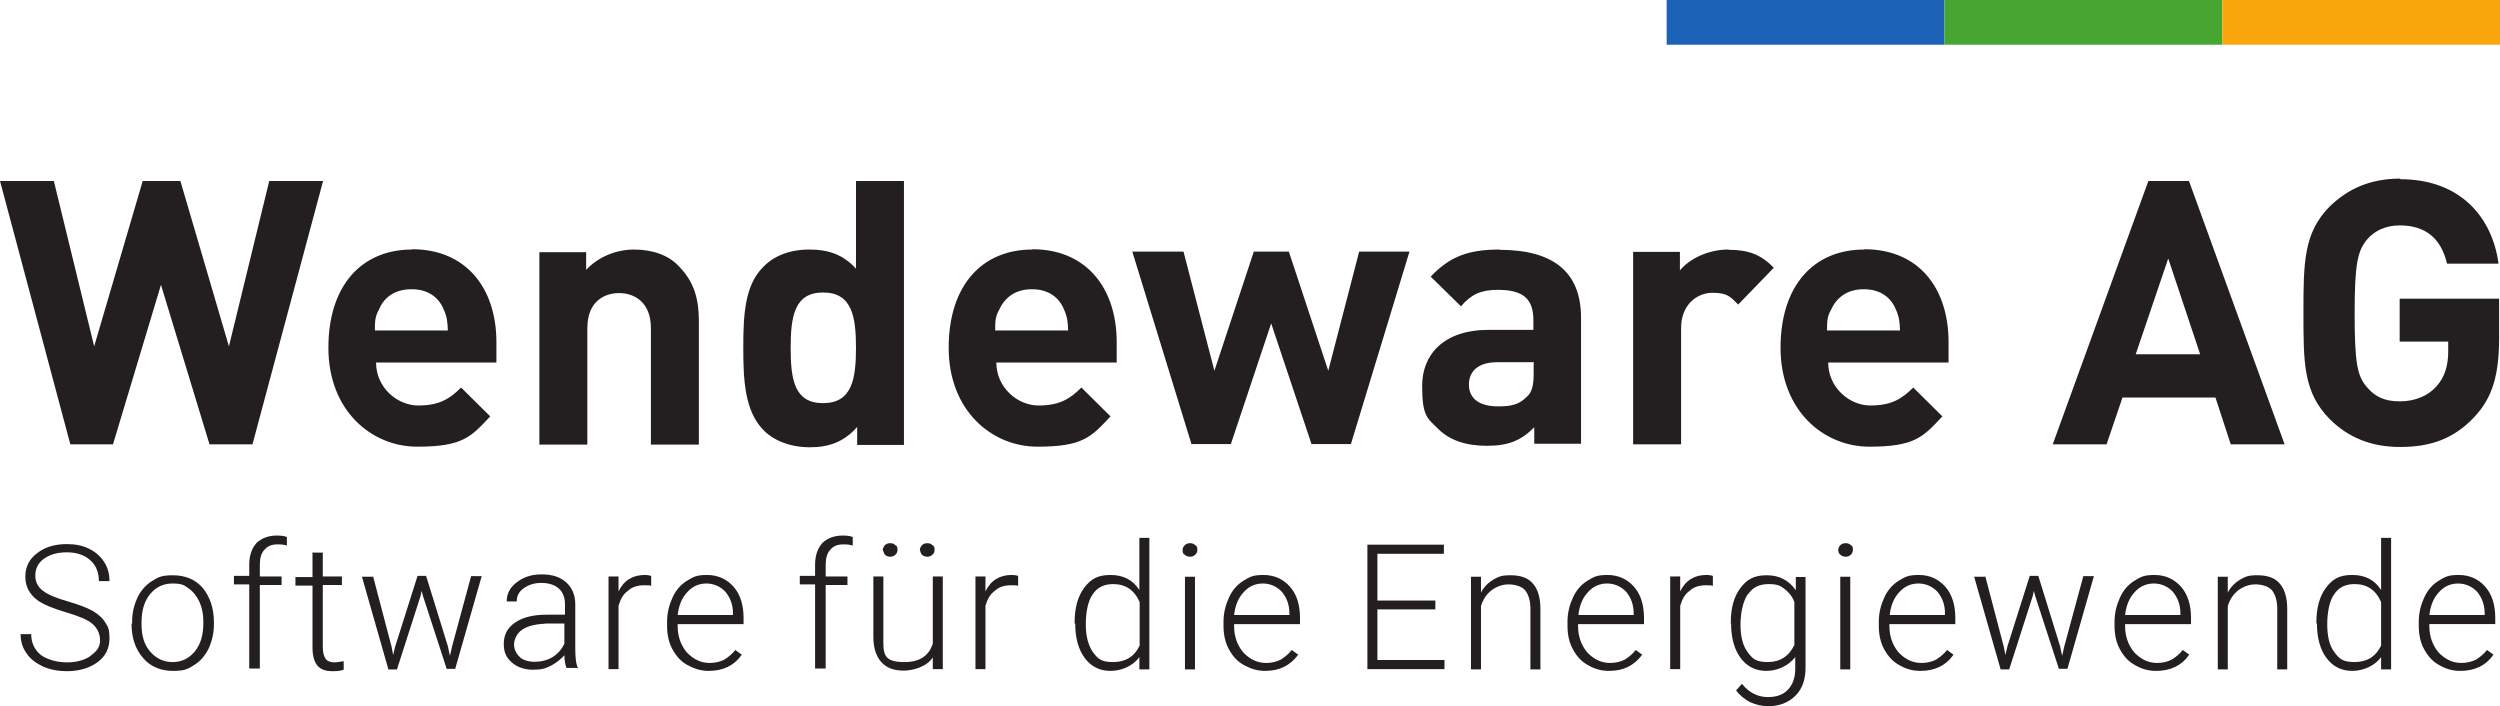
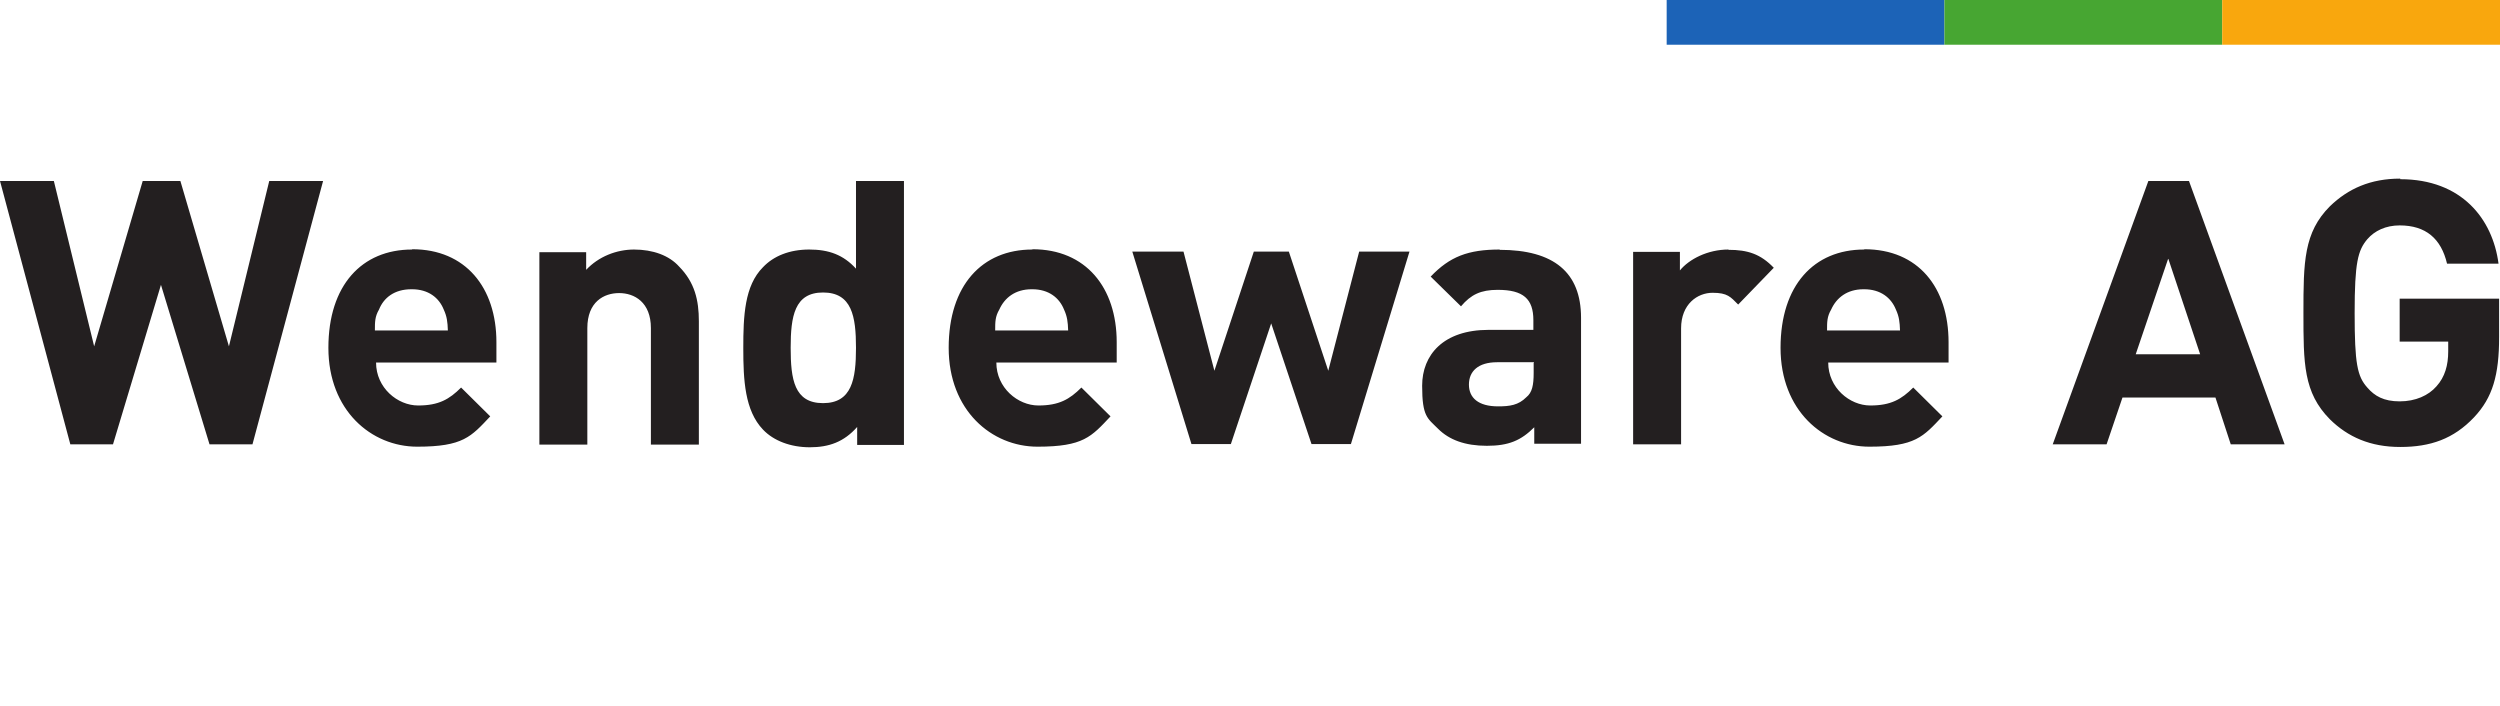
<svg xmlns="http://www.w3.org/2000/svg" preserveAspectRatio="xMidYMid meet" data-bbox="0.4 2.3 849.6 240" viewBox="0.4 2.3 849.6 240" data-type="color" role="presentation" aria-hidden="true" aria-label="">
  <g>
    <path fill="#231f20" d="M110.2 63.8H91.9L78.2 120 61.7 63.8H48.9L32.4 120 18.7 63.8H.4l23.9 89.5h14.5l16.3-54.2 16.5 54.2h14.6zm30.2 23.3c-17 0-28.4 12.1-28.4 33.4s14.6 33.6 30.2 33.6 18.3-3.4 24.8-10.3l-9.9-9.8c-4 4-7.6 6.1-14.6 6.1s-14.3-6-14.3-14.6h40.9v-6.9c0-18.6-10.5-31.6-28.6-31.6Zm0 13.5c5.6 0 9.2 2.9 10.8 6.9 1.1 2.4 1.3 4.2 1.4 7.1h-24.8c0-2.9 0-4.7 1.4-7.1 1.6-4 5.2-6.9 11-6.9Zm75.5-13.5c-6 0-12.1 2.4-16.3 6.9v-6h-15.9v65.4H200v-39.6c0-8.9 5.6-11.9 10.8-11.9s10.8 3.1 10.8 11.9v39.6h16.3v-41.9c0-7.2-1.4-13.2-6.7-18.6-3.4-3.8-8.9-5.8-15.4-5.8Zm91.7-23.3h-16.3v29.8c-4.3-4.7-9.2-6.5-15.9-6.5s-12.1 2.2-15.7 6c-6.3 6.3-6.7 16.6-6.7 27.5s.5 21.2 6.7 27.7c3.6 3.8 9.4 6 15.9 6s11.6-1.8 16.1-6.9v6.1h15.9zm-27.5 37.9c9.8 0 11.2 8.1 11.2 18.8s-1.4 18.8-11.2 18.8-11-8.1-11-18.8 1.3-18.8 11-18.8m71.1-14.6c-17 0-28.4 12.1-28.4 33.4s14.6 33.6 30.2 33.6 18.3-3.4 24.8-10.3l-9.9-9.8c-4 4-7.6 6.1-14.6 6.1s-14.3-6-14.3-14.6h40.9v-6.9c0-18.6-10.5-31.6-28.6-31.6Zm0 13.5c5.6 0 9.2 2.9 10.8 6.9 1.1 2.4 1.3 4.2 1.4 7.1h-24.8c0-2.9 0-4.7 1.4-7.1 1.8-4 5.4-6.9 11-6.9Zm128.3-12.8h-17.2l-10.5 40.5-13.4-40.5h-11.9l-13.4 40.5-10.5-40.5h-17.4l20.1 65.4h13.4l13.7-41 13.7 41h13.4l19.9-65.4Zm30.6-.7c-10.8 0-17 2.4-23.5 9.2l10.3 10.1c3.4-4 6.7-5.6 12.5-5.6 8.7 0 12.1 3.1 12.1 10.3v3.3h-15.2c-15.4 0-22.6 8.5-22.6 19s1.8 11 5.4 14.6c3.8 3.8 9.2 5.8 16.6 5.8s11.6-1.8 16.1-6.3v5.6h15.9v-42.8c0-15.4-9.2-23.1-27.7-23.1Zm11.5 38.5v3.4c0 4.2-.5 6.7-2.5 8.3-2.7 2.7-5.6 3.1-9.6 3.1-6.7 0-9.9-2.9-9.9-7.4s3.1-7.6 9.6-7.6h12.5v.2Zm66.2-38.5c-7.1 0-13.4 3.3-16.5 7.1v-6.3h-15.9v65.4h16.3v-39.4c0-8.3 5.6-12.1 10.7-12.1s6.1 1.4 8.7 4l12.1-12.5c-4.5-4.7-8.9-6.1-15.4-6.1Zm46.1 0c-17 0-28.4 12.1-28.4 33.4s14.6 33.6 30.2 33.6 18.3-3.4 24.8-10.3l-9.9-9.8c-4 4-7.6 6.1-14.6 6.1s-14.3-6-14.3-14.6h40.9v-6.9C662.6 100 652.3 87 634 87Zm0 13.5c5.6 0 9.2 2.9 10.8 6.9 1.1 2.4 1.3 4.2 1.4 7.1h-24.8c0-2.9 0-4.7 1.4-7.1 1.8-4 5.4-6.9 11-6.9Zm110.3-36.8h-13.7L698 153.3h18.3l5.4-15.9h31.6l5.2 15.9h18.3l-32.5-89.5Zm-6.9 26.5 10.8 32.4h-21.9l11-32.4ZM816.1 63c-10.1 0-17.7 3.4-23.9 9.4-8.9 8.9-9 19-9 36.2s0 27.1 9 36.2c6.1 6 13.7 9.4 23.9 9.4s18.1-2.7 25.1-10.1c6.3-6.7 8.5-14.3 8.5-27.3v-13h-33.8v14.6h16.5v3.3c0 4.7-1.1 8.7-4 11.9-2.7 3.1-7.1 5.1-12.5 5.1s-8.5-1.8-11-4.7c-3.4-3.8-4.3-8.1-4.3-25.3s1.1-21.3 4.3-25.1c2.5-2.9 6.3-4.7 11-4.7 8.9 0 14.1 4.5 16.1 13h17.5c-2-15.2-12.5-28.7-33.4-28.7" data-color="1" />
    <path fill="#1c63b7" d="M566.8 2.3v15.2h94.4V2.3z" data-color="2" />
    <path fill="#47a632" d="M661.2 2.3v15.2h94.4V2.3z" data-color="3" />
    <path fill="#f9a70d" d="M755.6 2.3v15.2H850V2.3z" data-color="4" />
-     <path fill="#231f20" d="M31.2 225.2c-2 1.4-4.7 2.2-8 2.2s-6.7-.9-8.9-2.5c-2.2-1.8-3.3-4.2-3.3-7.1H7.4c0 2.5.7 4.7 2 6.5 1.3 2 3.3 3.4 5.6 4.5 2.5 1.1 5.2 1.6 8.1 1.6 4.3 0 7.8-1.1 10.5-3.1s4-4.7 4-8-.5-4-1.4-5.4c-.9-1.6-2.5-2.9-4.3-4q-3-1.65-8.7-3.3c-3.8-1.1-6.5-2.2-8.3-3.6s-2.5-3.1-2.5-5.2.9-4.2 2.9-5.6 4.5-2.2 7.8-2.2 6 .9 8 2.7 2.9 4.2 2.9 7.1h3.6c0-2.4-.5-4.5-1.8-6.5s-2.9-3.4-5.1-4.5-4.7-1.6-7.6-1.6c-4.2 0-7.6 1.1-10.1 3.1-2.7 2-4 4.7-4 8s1.4 6 4.3 8.1c2 1.4 5.2 2.7 9.6 4 4.3 1.3 7.4 2.5 9 4 1.6 1.4 2.5 3.3 2.5 5.6s-1.3 3.8-3.3 5.2Zm13.9-11c0 4.9 1.3 8.7 4 11.8 2.5 2.9 6 4.3 10.1 4.3s5.1-.7 7.2-2 3.8-3.3 4.9-5.6c1.1-2.4 1.8-5.2 1.8-8.1v-.7c0-4.9-1.3-8.7-3.8-11.8-2.5-2.9-6-4.3-10.1-4.3s-5.1.7-7.2 2-3.8 3.3-4.9 5.6c-1.1 2.4-1.8 5.1-1.8 8.1v.7zm3.4-.4c0-4 .9-7.1 2.9-9.6 2-2.4 4.5-3.6 7.6-3.6s4 .5 5.4 1.6c1.6 1.1 2.9 2.7 3.8 4.7s1.3 4.2 1.3 6.5v.7c0 4-.9 7.1-2.9 9.6-2 2.4-4.5 3.6-7.6 3.6s-5.6-1.3-7.6-3.6-2.9-5.4-2.9-9.2zm40.2 15.9v-28.6h7.4v-2.9h-7.4v-4c0-2.2.5-4 1.6-5.1 1.1-1.3 2.5-1.8 4.5-1.8s2.2.2 3.1.4v-2.9c-.9-.4-2.2-.5-3.4-.5-2.9 0-5.2.9-6.9 2.5-1.6 1.8-2.5 4.2-2.5 7.4v3.8h-5.2v2.9h5.2v28.6h3.6zm17.9-39.4v8.1h-5.8v2.9h5.8v21c0 2.7.5 4.7 1.6 6.1s2.9 2 5.2 2 2.7-.2 3.8-.5V227c-1.4.2-2.4.4-3.1.4-1.4 0-2.5-.4-3.1-1.3s-.9-2.2-.9-4v-21h6.5v-2.9h-6.5v-8.1h-3.6v.2Zm20.4 8h-3.6l9 31.5h2.9l8-24.9.4-1.8.4 1.6 8.1 24.9h2.9l9-31.5h-3.6l-6.5 24-.7 3.1-.7-3.3-7.4-23.9h-2.9l-7.6 24-.7 2.9-.5-2.7-6.3-24Zm69.8 31.4v-.4c-.7-1.4-.9-3.8-.9-6.9v-14.8c0-3.1-1.1-5.6-3.1-7.4s-4.7-2.7-8.3-2.7-6.1.9-8.5 2.7-3.4 4-3.4 6.5h3.4c0-1.8.7-3.3 2.4-4.5s3.6-1.8 6-1.8 4.7.7 6 2c1.4 1.3 2 3.1 2 5.2v3.6h-6.3c-4.5 0-8.1.9-10.7 2.7s-3.8 4.2-3.8 7.2.9 4.7 2.7 6.3 4.3 2.5 7.2 2.5 4.2-.4 6-1.3 3.4-2.2 4.7-3.6c0 2 .4 3.4.7 4.3h4v.2Zm-19.7-4.1c-1.3-1.1-2-2.7-2-4.3s.9-3.8 2.9-5.1 4.7-1.8 8.1-2h6.1v6.9c-.9 1.8-2.2 3.4-4 4.5s-4 1.6-6.1 1.6-3.8-.5-5.1-1.6Zm44.8-27.5c-.5-.2-1.3-.4-2.4-.4-4 0-7.1 1.8-8.9 5.6v-5.1h-3.4v31.5h3.4v-21.5c.7-2.4 1.6-4 3.3-5.2 1.4-1.3 3.3-1.8 5.4-1.8s1.6 0 2.4.2v-3.3zm30.6 26.7-2.2-1.6c-1.1 1.4-2.5 2.5-3.8 3.3-1.4.7-3.1 1.1-4.9 1.1-3.1 0-5.6-1.3-7.8-3.6-2-2.4-3.1-5.4-3.1-8.9v-.7h22.4v-2c0-4.5-1.1-8.1-3.4-10.7-2.2-2.5-5.2-4-9-4s-4.7.7-6.9 2c-2.2 1.4-3.8 3.3-4.9 5.8-1.1 2.4-1.8 5.1-1.8 8.1v1.3c0 2.9.5 5.6 1.8 8s2.9 4.2 5.1 5.4 4.5 2 7.2 2c4.9 0 8.7-1.8 11.2-5.4Zm-5.5-21.3c1.6 2 2.5 4.3 2.5 7.4v.4h-18.8c.4-3.3 1.4-5.8 3.3-7.8 1.8-2 4-2.9 6.5-2.9s4.9 1.1 6.5 2.9m34 26.2v-28.6h7.4v-2.9H281v-4c0-2.2.5-4 1.6-5.1 1.1-1.3 2.5-1.8 4.5-1.8s2.2.2 3.1.4v-2.9c-.9-.4-2.2-.5-3.4-.5-2.9 0-5.2.9-6.9 2.5-1.6 1.8-2.5 4.2-2.5 7.4v3.8h-5.2v2.9h5.2v28.6h3.6zm36.4 0h3.4v-31.5h-3.4V221q-1.95 6.3-9.6 6.3c-7.65 0-7.2-3.1-7.2-9v-20.1h-3.4v20.4q0 5.7 2.7 8.7c1.8 2 4.3 2.9 7.6 2.9s8-1.4 9.9-4.5zm-16.3-38.9c.4.4 1.1.7 1.8.7s1.3-.2 1.8-.7.7-.9.7-1.6 0-1.3-.7-1.6c-.4-.5-1.1-.7-1.8-.7s-1.3.2-1.8.7c-.4.5-.7 1.1-.7 1.6.2.5.4 1.1.7 1.6m12.6 0c.4.4 1.1.7 1.8.7s1.3-.2 1.8-.7.7-.9.7-1.6 0-1.3-.7-1.6c-.4-.5-1.1-.7-1.8-.7s-1.3.2-1.8.7c-.4.5-.7 1.1-.7 1.6.2.7.4 1.3.7 1.6m32.9 7.3c-.5-.2-1.3-.4-2.4-.4-4 0-7.1 1.8-8.9 5.6v-5.1h-3.4v31.5h3.4v-21.5c.7-2.4 1.6-4 3.3-5.2 1.4-1.3 3.3-1.8 5.4-1.8s1.6 0 2.4.2v-3.3zm19.2 16.1c0 4.9 1.1 8.9 3.3 11.8s5.1 4.3 8.7 4.3 7.6-1.6 9.8-4.7v4.2h3.4v-44.7h-3.4v17.7c-2.2-3.4-5.4-5.1-9.8-5.1s-6.7 1.4-8.9 4.3-3.3 6.9-3.3 11.8v.4zm6-10c1.6-2.4 4-3.4 6.9-3.4 4.2 0 7.2 2 9 6.1v14.8c-1.8 3.8-4.9 5.6-9 5.6s-5.2-1.1-6.9-3.4c-1.6-2.4-2.4-5.4-2.4-9.4s.7-8 2.4-10.3m34.7-5.9h-3.4v31.5h3.4zm-3.5-7.5c.4.4 1.1.7 1.8.7s1.3-.2 1.8-.7.7-.9.7-1.6 0-1.3-.7-1.6c-.4-.5-1.1-.7-1.8-.7s-1.3.2-1.8.7-.7 1.1-.7 1.6 0 1.3.7 1.6m38.6 34-2.2-1.6c-1.1 1.4-2.5 2.5-3.8 3.3-1.4.7-3.1 1.1-4.9 1.1-3.1 0-5.6-1.3-7.8-3.6-2-2.4-3.1-5.4-3.1-8.9v-.7h22.4v-2c0-4.5-1.1-8.1-3.4-10.7-2.2-2.5-5.2-4-9-4s-4.7.7-6.9 2c-2.2 1.4-3.8 3.3-4.9 5.8-1.1 2.4-1.8 5.1-1.8 8.1v1.3c0 2.9.5 5.6 1.8 8s2.9 4.2 5.1 5.4 4.5 2 7.2 2c4.9 0 8.5-1.8 11.2-5.4Zm-5.5-21.3c1.6 2 2.5 4.3 2.5 7.4v.4h-18.8c.4-3.3 1.4-5.8 3.3-7.8 1.8-2 4-2.9 6.5-2.9s4.9 1.1 6.5 2.9m52.1 2.9h-19.7v-15.9h22.6v-3.1h-26v42.3h26.2v-3.1h-22.8v-17.2h19.7v-3.1Zm12.1-8.1v31.5h3.4v-21.5c.7-2.4 2-4.2 3.6-5.4s3.6-2 5.8-2 4.5.7 5.6 2c1.1 1.4 1.8 3.4 1.8 6.3v20.6h3.4v-20.6c0-3.8-.9-6.7-2.5-8.5-1.6-2-4.2-2.9-7.6-2.9s-4 .5-5.8 1.4c-1.8 1.1-3.3 2.5-4.3 4.5v-5.4zm58.2 26.5-2.2-1.6c-1.1 1.4-2.5 2.5-3.8 3.3-1.4.7-3.1 1.1-4.9 1.1-3.1 0-5.6-1.3-7.8-3.6-2-2.4-3.1-5.4-3.1-8.9v-.7h22.4v-2c0-4.5-1.1-8.1-3.4-10.7-2.2-2.5-5.2-4-9-4s-4.7.7-6.9 2c-2.2 1.4-3.8 3.3-4.9 5.8-1.1 2.4-1.8 5.1-1.8 8.1v1.3c0 2.9.5 5.6 1.8 8s2.9 4.2 5.1 5.4c2.2 1.3 4.5 2 7.2 2 4.9 0 8.5-1.8 11.2-5.4Zm-5.4-21.3c1.6 2 2.5 4.3 2.5 7.4v.4h-18.8c.4-3.3 1.4-5.8 3.3-7.8 1.8-2 4-2.9 6.5-2.9s4.9 1.1 6.5 2.9m29.6-5.4c-.5-.2-1.3-.4-2.4-.4-4 0-7.1 1.8-8.9 5.6v-5.1H568v31.5h3.4v-21.5c.7-2.4 1.6-4 3.3-5.2 1.4-1.3 3.3-1.8 5.4-1.8s1.6 0 2.4.2v-3.3zm6 16.1c0 4.9 1.1 8.9 3.3 11.8s5.1 4.3 8.7 4.3 7.4-1.6 9.8-4.7v4c0 3.1-.9 5.4-2.5 7.1s-3.8 2.5-6.9 2.5-6.3-1.4-8.7-4.5l-2 2.2c1.1 1.6 2.7 2.9 4.7 4 2 .9 4 1.4 6.3 1.4 3.8 0 6.9-1.3 9.2-3.6 2.4-2.4 3.4-5.6 3.4-9.6v-30.7h-3.3v4.5c-2.4-3.4-5.6-5.1-9.9-5.1s-6.7 1.4-8.9 4.3-3.3 6.7-3.3 11.8v.4Zm5.8-10c1.6-2.4 4-3.4 6.9-3.4s4 .5 5.4 1.6 2.7 2.5 3.4 4.5v14.6c-1.8 3.8-4.9 5.8-9 5.8s-5.2-1.1-6.9-3.4-2.4-5.4-2.4-9.4.9-8 2.5-10.3Zm34.7-5.9h-3.4v31.5h3.4zm-3.4-7.5c.4.4 1.1.7 1.8.7s1.3-.2 1.8-.7c.4-.4.7-.9.7-1.6s0-1.3-.7-1.6c-.4-.5-1.1-.7-1.8-.7s-1.3.2-1.8.7c-.4.4-.7 1.1-.7 1.6s.2 1.3.7 1.6m38.5 34-2.2-1.6c-1.1 1.4-2.5 2.5-3.8 3.3-1.4.7-3.1 1.1-4.9 1.1-3.1 0-5.6-1.3-7.8-3.6-2-2.4-3.1-5.4-3.1-8.9v-.7h22.4v-2c0-4.5-1.1-8.1-3.4-10.7-2.2-2.5-5.2-4-9-4s-4.7.7-6.9 2c-2.2 1.4-3.8 3.3-4.9 5.8-1.1 2.4-1.8 5.1-1.8 8.1v1.3c0 2.9.5 5.6 1.8 8s2.9 4.2 5.1 5.4c2.2 1.3 4.5 2 7.2 2 4.9 0 8.7-1.8 11.2-5.4Zm-5.4-21.3c1.6 2 2.5 4.3 2.5 7.4v.4h-18.8c.4-3.3 1.4-5.8 3.3-7.8 1.8-2 4-2.9 6.5-2.9s4.9 1.1 6.5 2.9m16-5.2h-3.6l9 31.5h2.9l8-24.9.4-1.8.4 1.6 8.1 24.9h2.9l9-31.5h-3.6l-6.5 24-.7 3.1-.7-3.3-7.4-23.9h-2.9l-7.6 24-.7 2.9-.5-2.7-6.3-24Zm69.5 26.5-2.2-1.6c-1.1 1.4-2.5 2.5-3.8 3.3-1.4.7-3.1 1.1-4.9 1.1-3.1 0-5.6-1.3-7.8-3.6-2-2.4-3.1-5.4-3.1-8.9v-.7H745v-2c0-4.5-1.1-8.1-3.4-10.7-2.2-2.5-5.2-4-9-4s-4.7.7-6.9 2c-2.2 1.4-3.8 3.3-4.9 5.8-1.1 2.4-1.8 5.1-1.8 8.1v1.3c0 2.9.5 5.6 1.8 8s2.9 4.2 5.1 5.4c2.2 1.3 4.5 2 7.2 2 4.9 0 8.7-1.8 11.2-5.4Zm-5.5-21.3c1.6 2 2.5 4.3 2.5 7.4v.4h-18.8c.4-3.3 1.4-5.8 3.3-7.8 1.8-2 4-2.9 6.5-2.9s4.9 1.1 6.5 2.9m15.2-5.2v31.5h3.4v-21.5c.7-2.4 2-4.2 3.6-5.4s3.6-2 5.8-2 4.5.7 5.6 2c1.1 1.4 1.8 3.4 1.8 6.3v20.6h3.4v-20.6c0-3.8-.9-6.7-2.5-8.5-1.6-2-4.2-2.9-7.6-2.9s-4 .5-5.8 1.4c-1.8 1.1-3.3 2.5-4.3 4.5v-5.4zm33.7 15.9c0 4.9 1.1 8.9 3.3 11.8s5.1 4.3 8.7 4.3 7.6-1.6 9.8-4.7v4.2h3.4v-44.7h-3.4v17.7c-2.2-3.4-5.4-5.1-9.8-5.1s-6.7 1.4-8.9 4.3-3.3 6.9-3.3 11.8v.4zm5.9-10c1.6-2.4 4-3.4 6.9-3.4 4.2 0 7.2 2 9 6.1v14.8c-1.8 3.8-4.9 5.6-9 5.6s-5.2-1.1-6.9-3.4-2.4-5.4-2.4-9.4.7-8 2.4-10.3m54.1 20.6-2.2-1.6c-1.1 1.4-2.5 2.5-3.8 3.3-1.4.7-3.1 1.1-4.9 1.1-3.1 0-5.6-1.3-7.8-3.6-2-2.4-3.1-5.4-3.1-8.9v-.7h22.4v-2c0-4.5-1.1-8.1-3.4-10.7-2.2-2.5-5.2-4-9-4s-4.7.7-6.9 2c-2.2 1.4-3.8 3.3-4.9 5.8-1.1 2.4-1.8 5.1-1.8 8.1v1.3c0 2.9.5 5.6 1.8 8s2.9 4.2 5.1 5.4c2.2 1.3 4.5 2 7.2 2 4.9 0 8.7-1.8 11.2-5.4Zm-5.5-21.3c1.6 2 2.5 4.3 2.5 7.4v.4H826c.4-3.3 1.4-5.8 3.3-7.8 1.8-2 4-2.9 6.5-2.9s4.9 1.1 6.5 2.9" data-color="1" />
  </g>
</svg>